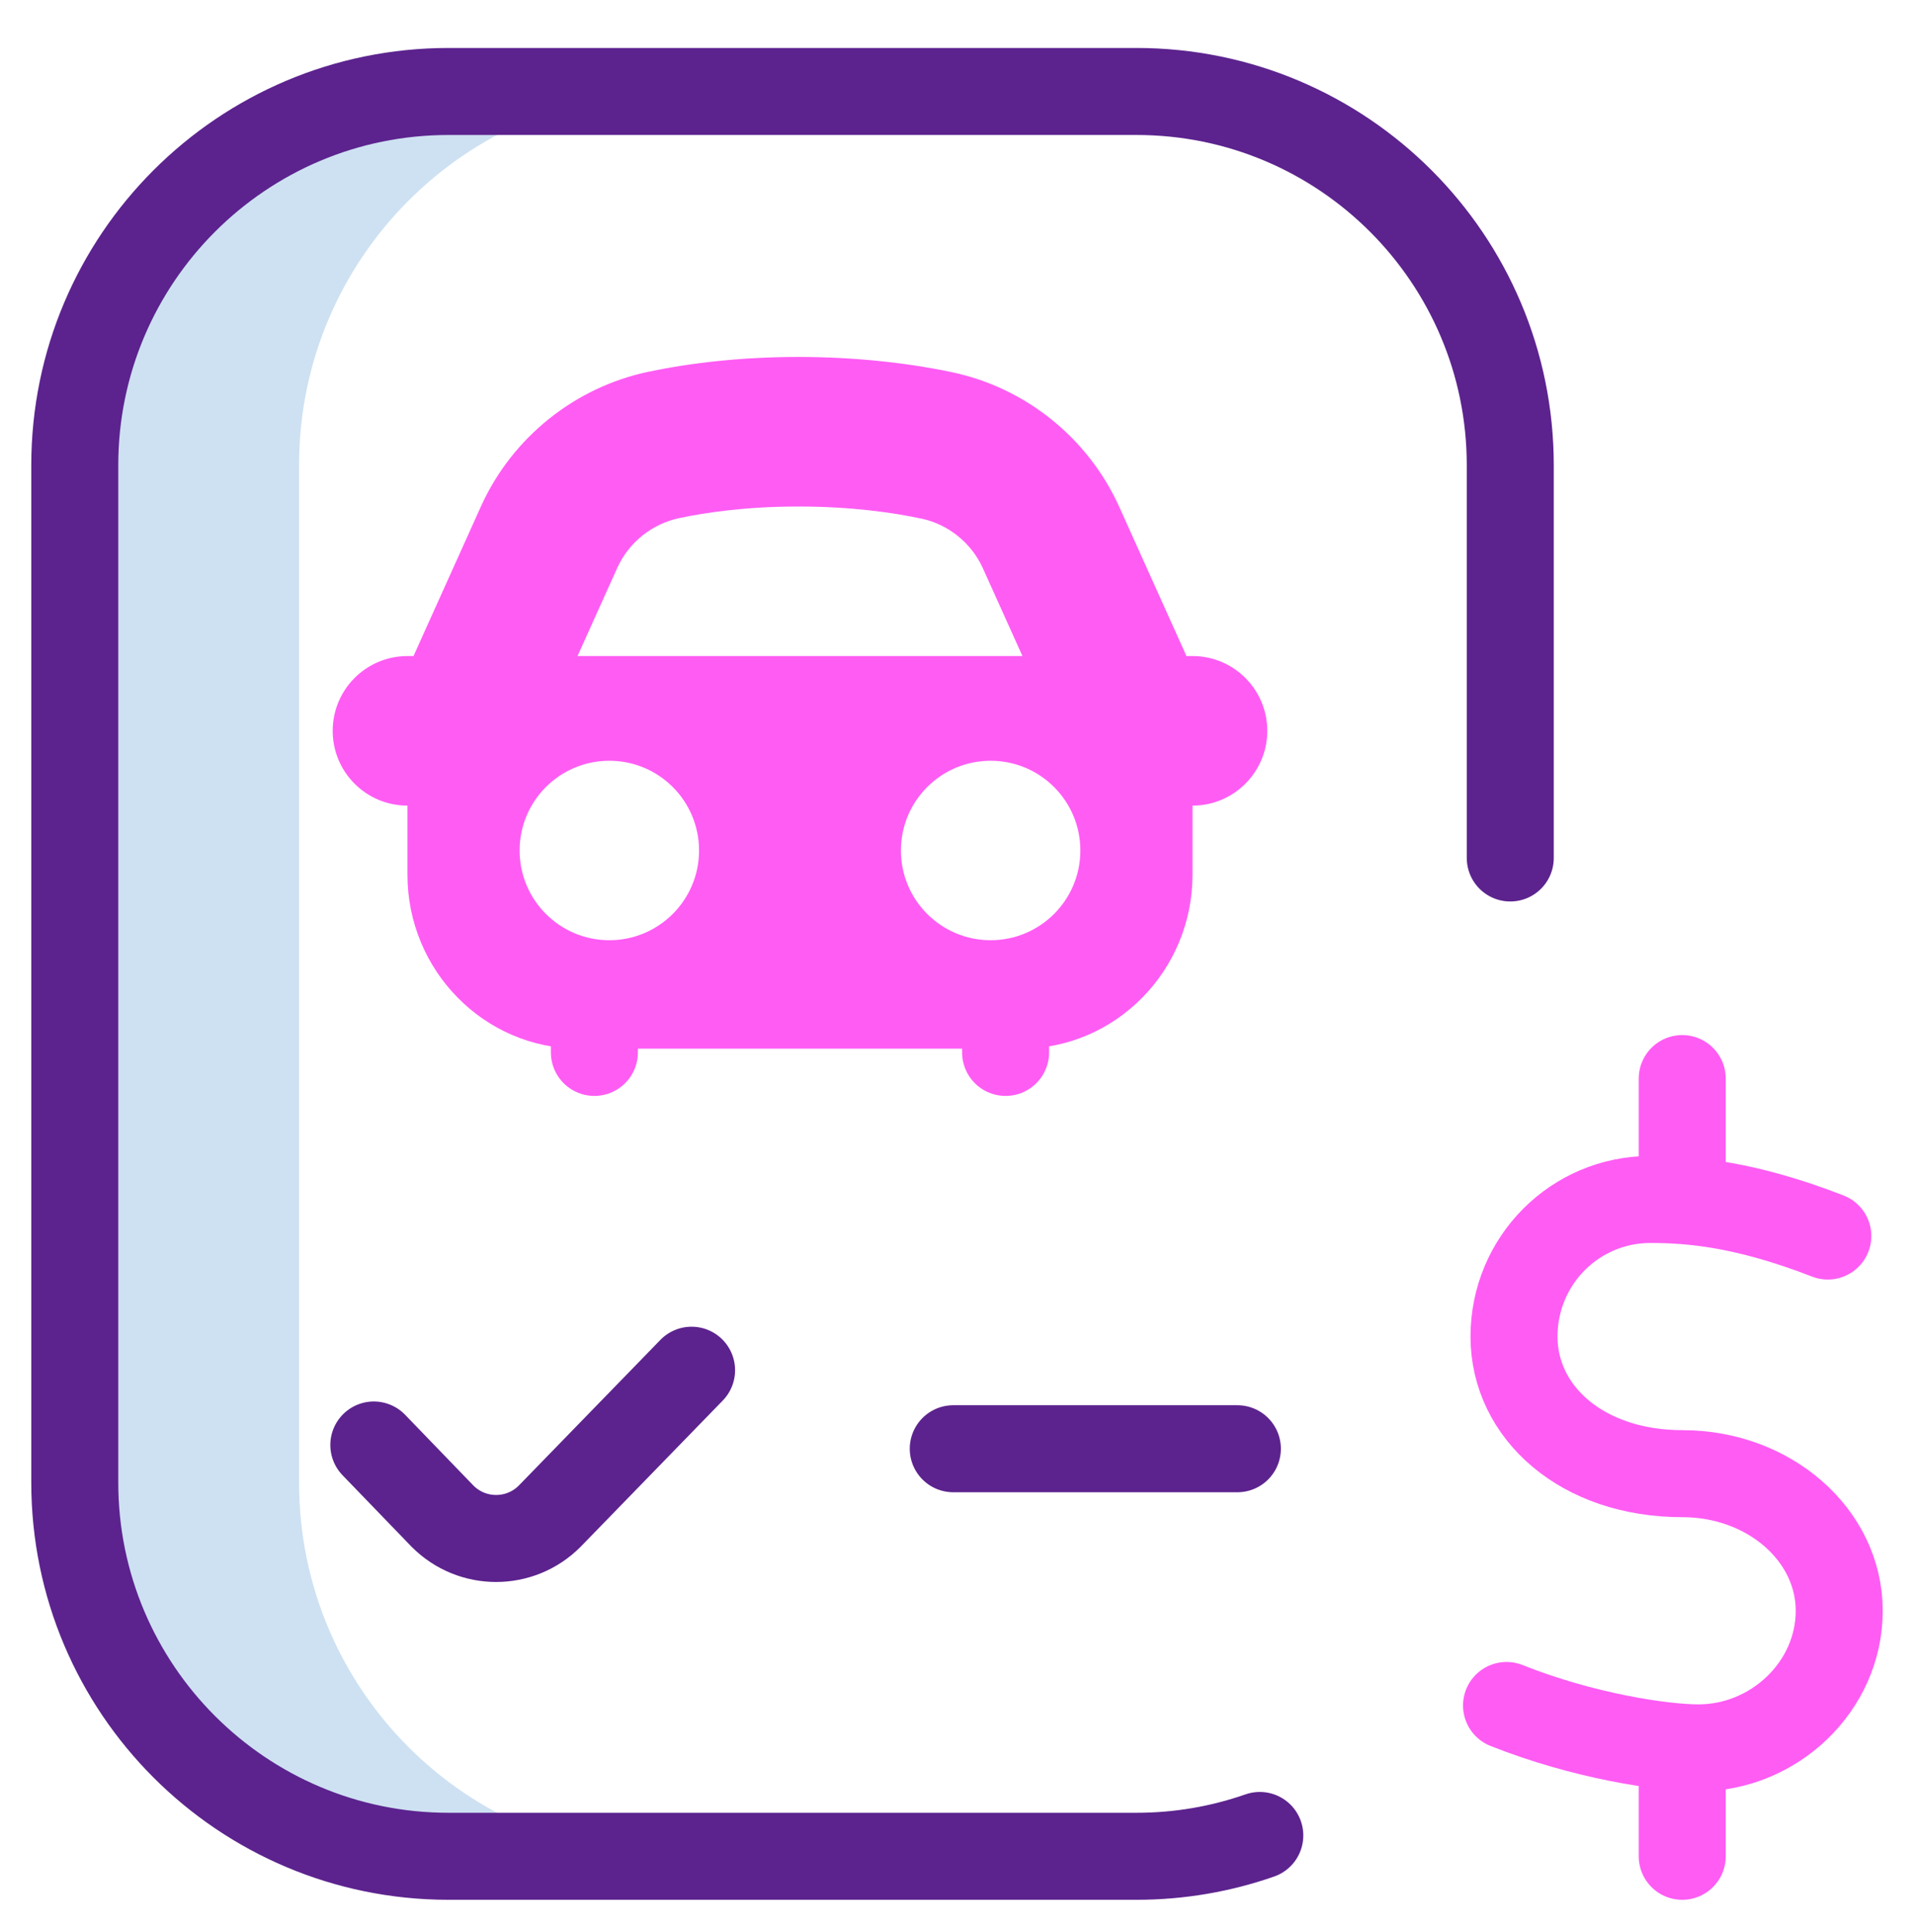
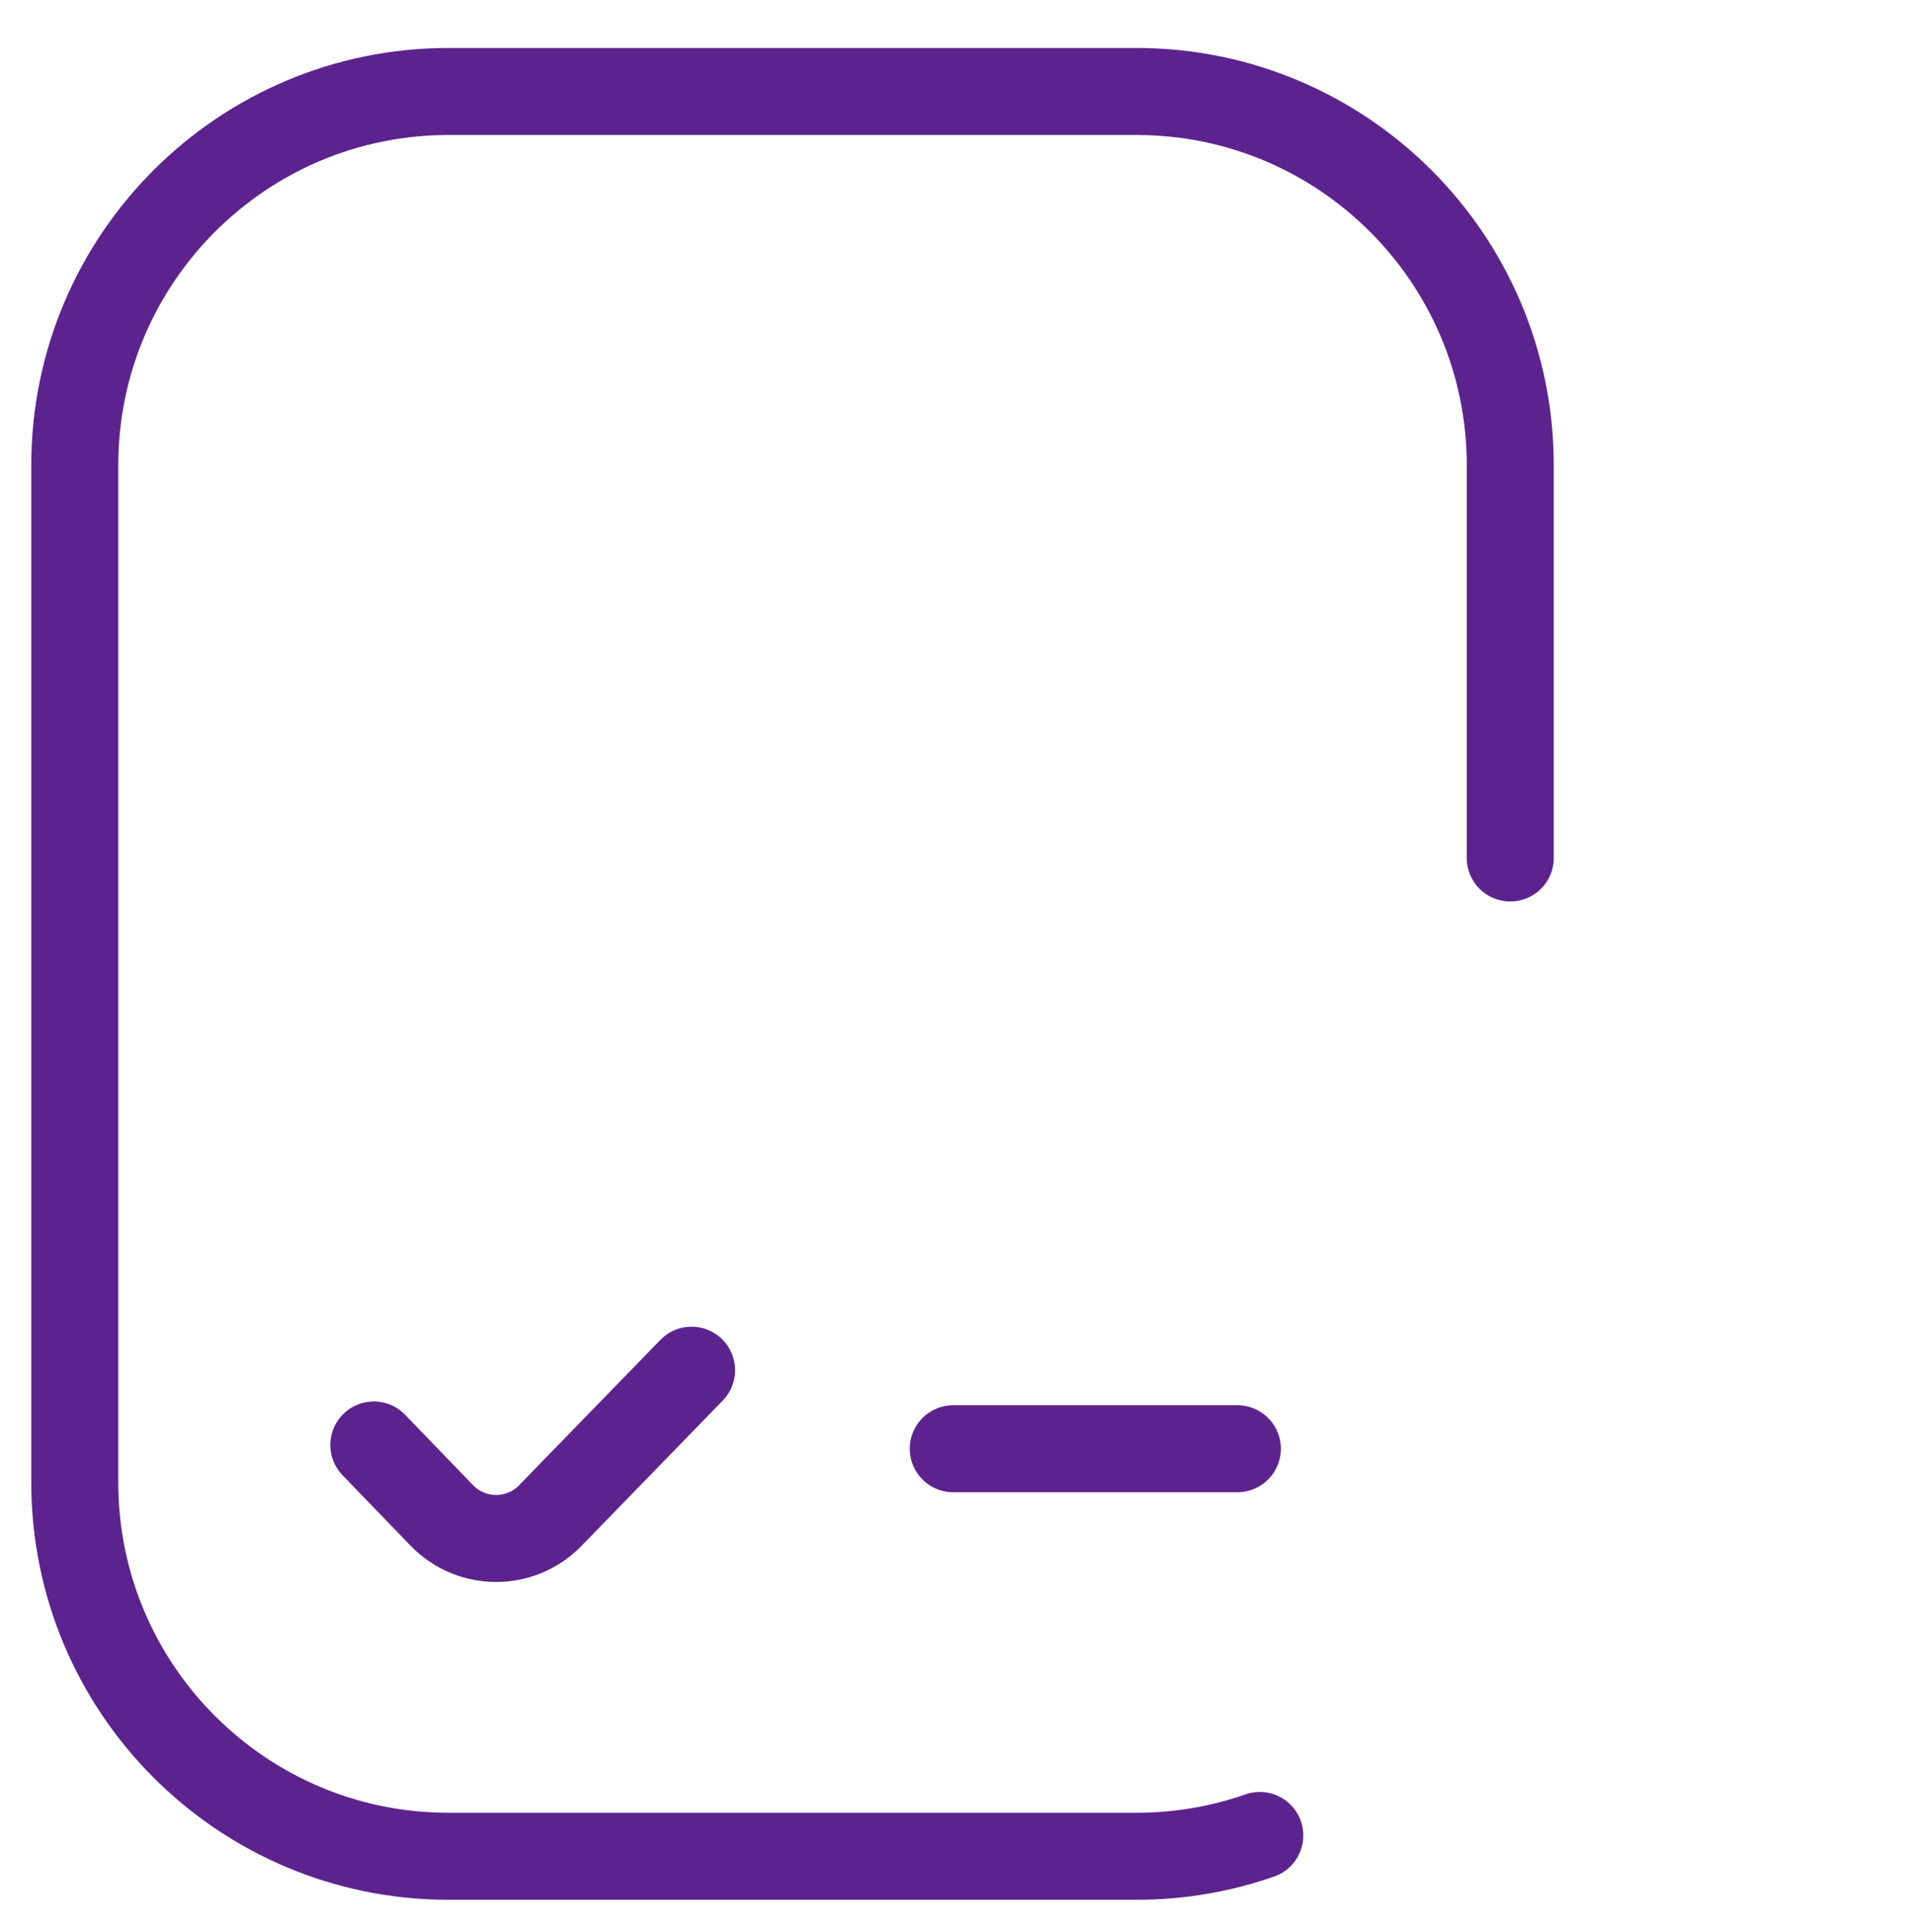
<svg xmlns="http://www.w3.org/2000/svg" width="110" height="111" viewBox="0 0 110 111" fill="none">
-   <path d="M17.188 85.187V26.731C17.188 14.871 26.779 5.256 38.611 5.256H25.566C13.701 5.256 4.082 14.875 4.082 26.74V85.178C4.082 97.043 13.701 106.662 25.566 106.662H38.611C26.779 106.662 17.188 97.047 17.188 85.187Z" fill="#CEE1F2" />
  <path d="M72.402 105.465C70.183 106.24 67.797 106.662 65.312 106.662H25.781C13.916 106.662 4.297 97.043 4.297 85.178V26.74C4.297 14.875 13.916 5.256 25.781 5.256H65.312C77.178 5.256 86.797 14.875 86.797 26.74V49.299M54.785 83.244H71.113M21.484 83.029L25.434 87.12C27.134 88.827 29.891 88.827 31.591 87.12L39.746 78.732" stroke="#5C238E" stroke-width="5" stroke-miterlimit="10" stroke-linecap="round" stroke-linejoin="round" />
-   <path d="M105.047 71.022C100.32 69.184 97.195 68.921 94.853 68.921C90.503 68.921 87.012 72.448 87.012 76.799C87.012 81.15 90.915 84.677 96.692 84.677C101.681 84.677 105.703 88.203 105.703 92.554C105.703 96.905 101.961 100.432 97.611 100.432C95.576 100.432 91.046 99.771 86.582 97.997M96.68 68.921V61.975M96.68 100.432V106.662M57.793 58.752V60.471M34.16 58.752V60.471" stroke="#FF5CF4" stroke-width="5" stroke-miterlimit="10" stroke-linecap="round" stroke-linejoin="round" />
-   <path d="M68.535 37.697H68.183C68.173 37.674 68.166 37.649 68.156 37.626L64.304 29.079C64.3 29.071 64.297 29.064 64.293 29.056C62.502 25.146 58.929 22.281 54.734 21.392C52.243 20.864 49.2 20.51 45.883 20.51C42.631 20.51 39.682 20.852 37.265 21.361C33.051 22.249 29.464 25.117 27.671 29.032C27.667 29.04 27.663 29.048 27.66 29.056L23.797 37.626C23.787 37.649 23.78 37.673 23.77 37.697H23.418C21.045 37.697 19.121 39.621 19.121 41.994C19.121 44.367 21.045 46.291 23.418 46.291V50.262C23.418 55.773 27.834 60.256 33.262 60.256H58.691C64.119 60.256 68.535 55.773 68.535 50.262V46.291C70.908 46.291 72.832 44.367 72.832 41.994C72.832 39.621 70.908 37.697 68.535 37.697ZM35.489 32.6C36.154 31.156 37.48 30.098 39.037 29.77C40.609 29.439 42.901 29.104 45.883 29.104C48.933 29.104 51.321 29.453 52.953 29.799C54.495 30.126 55.811 31.182 56.475 32.624L58.762 37.697H33.191L35.489 32.6ZM35.02 54.025C32.172 54.025 29.863 51.717 29.863 48.869C29.863 46.021 32.172 43.713 35.02 43.713C37.867 43.713 40.176 46.021 40.176 48.869C40.176 51.717 37.867 54.025 35.02 54.025ZM56.934 54.025C54.086 54.025 51.777 51.717 51.777 48.869C51.777 46.021 54.086 43.713 56.934 43.713C59.781 43.713 62.09 46.021 62.09 48.869C62.09 51.717 59.781 54.025 56.934 54.025Z" fill="#FF5CF4" />
</svg>